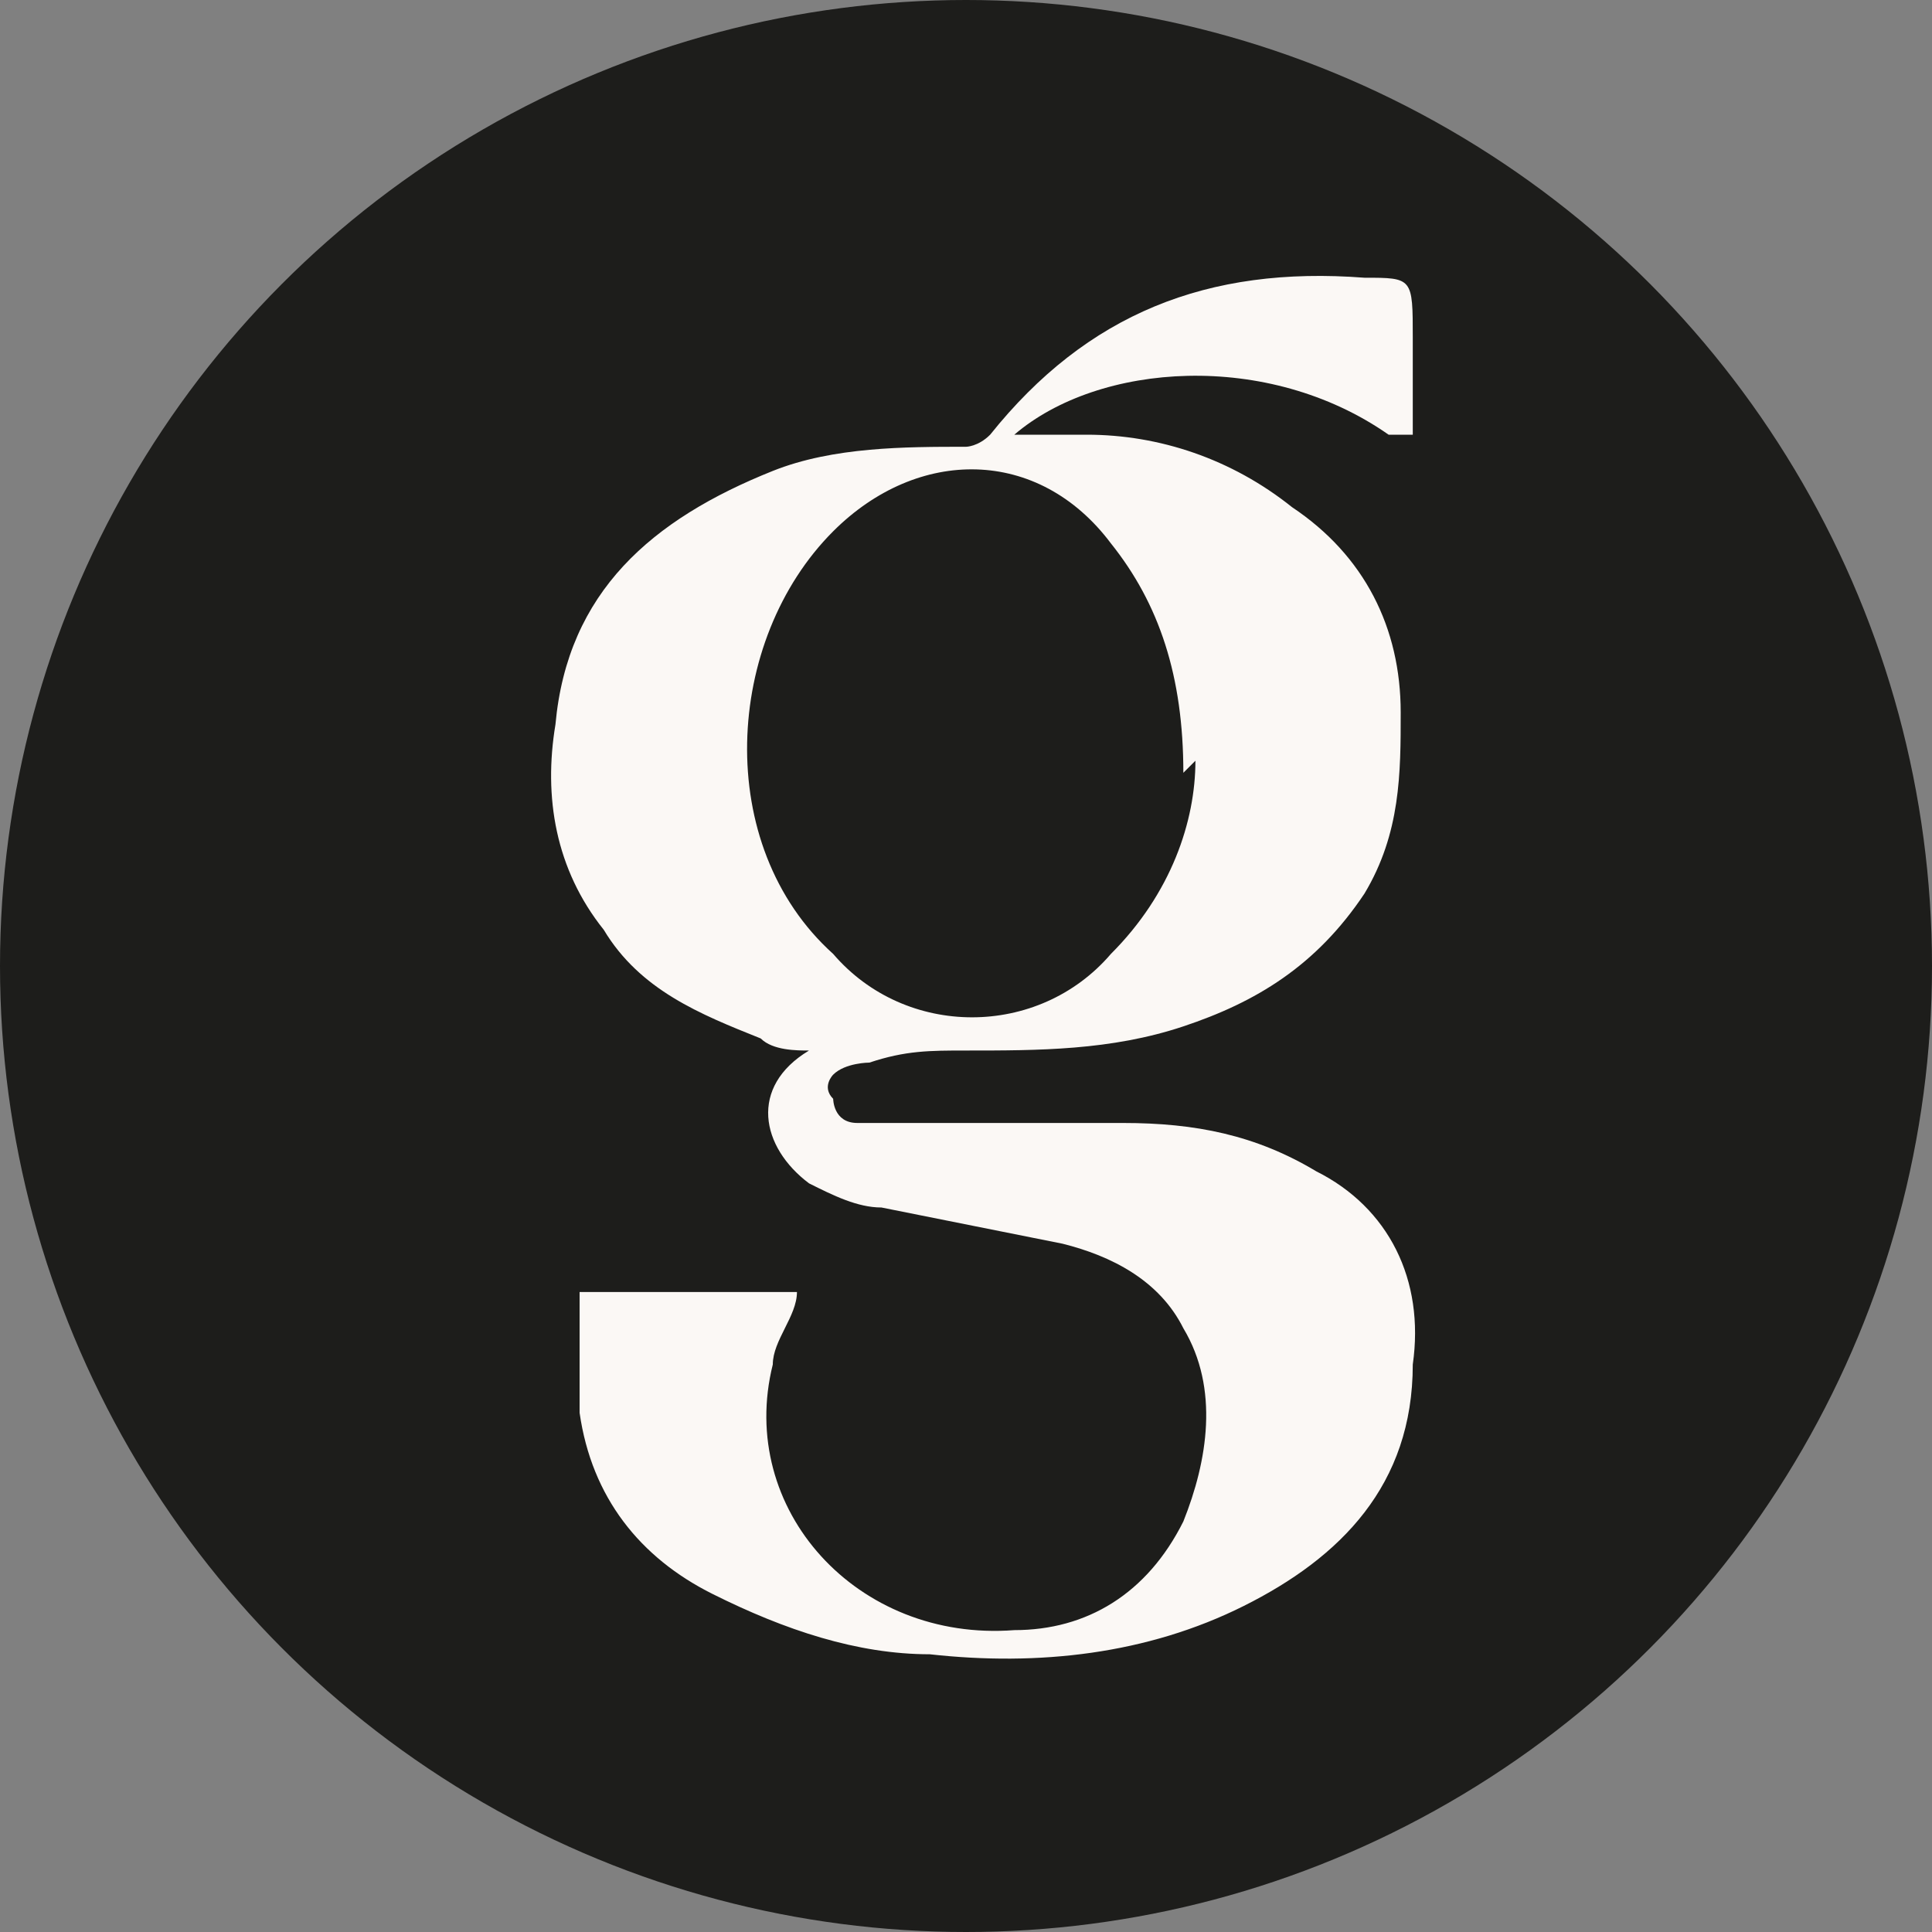
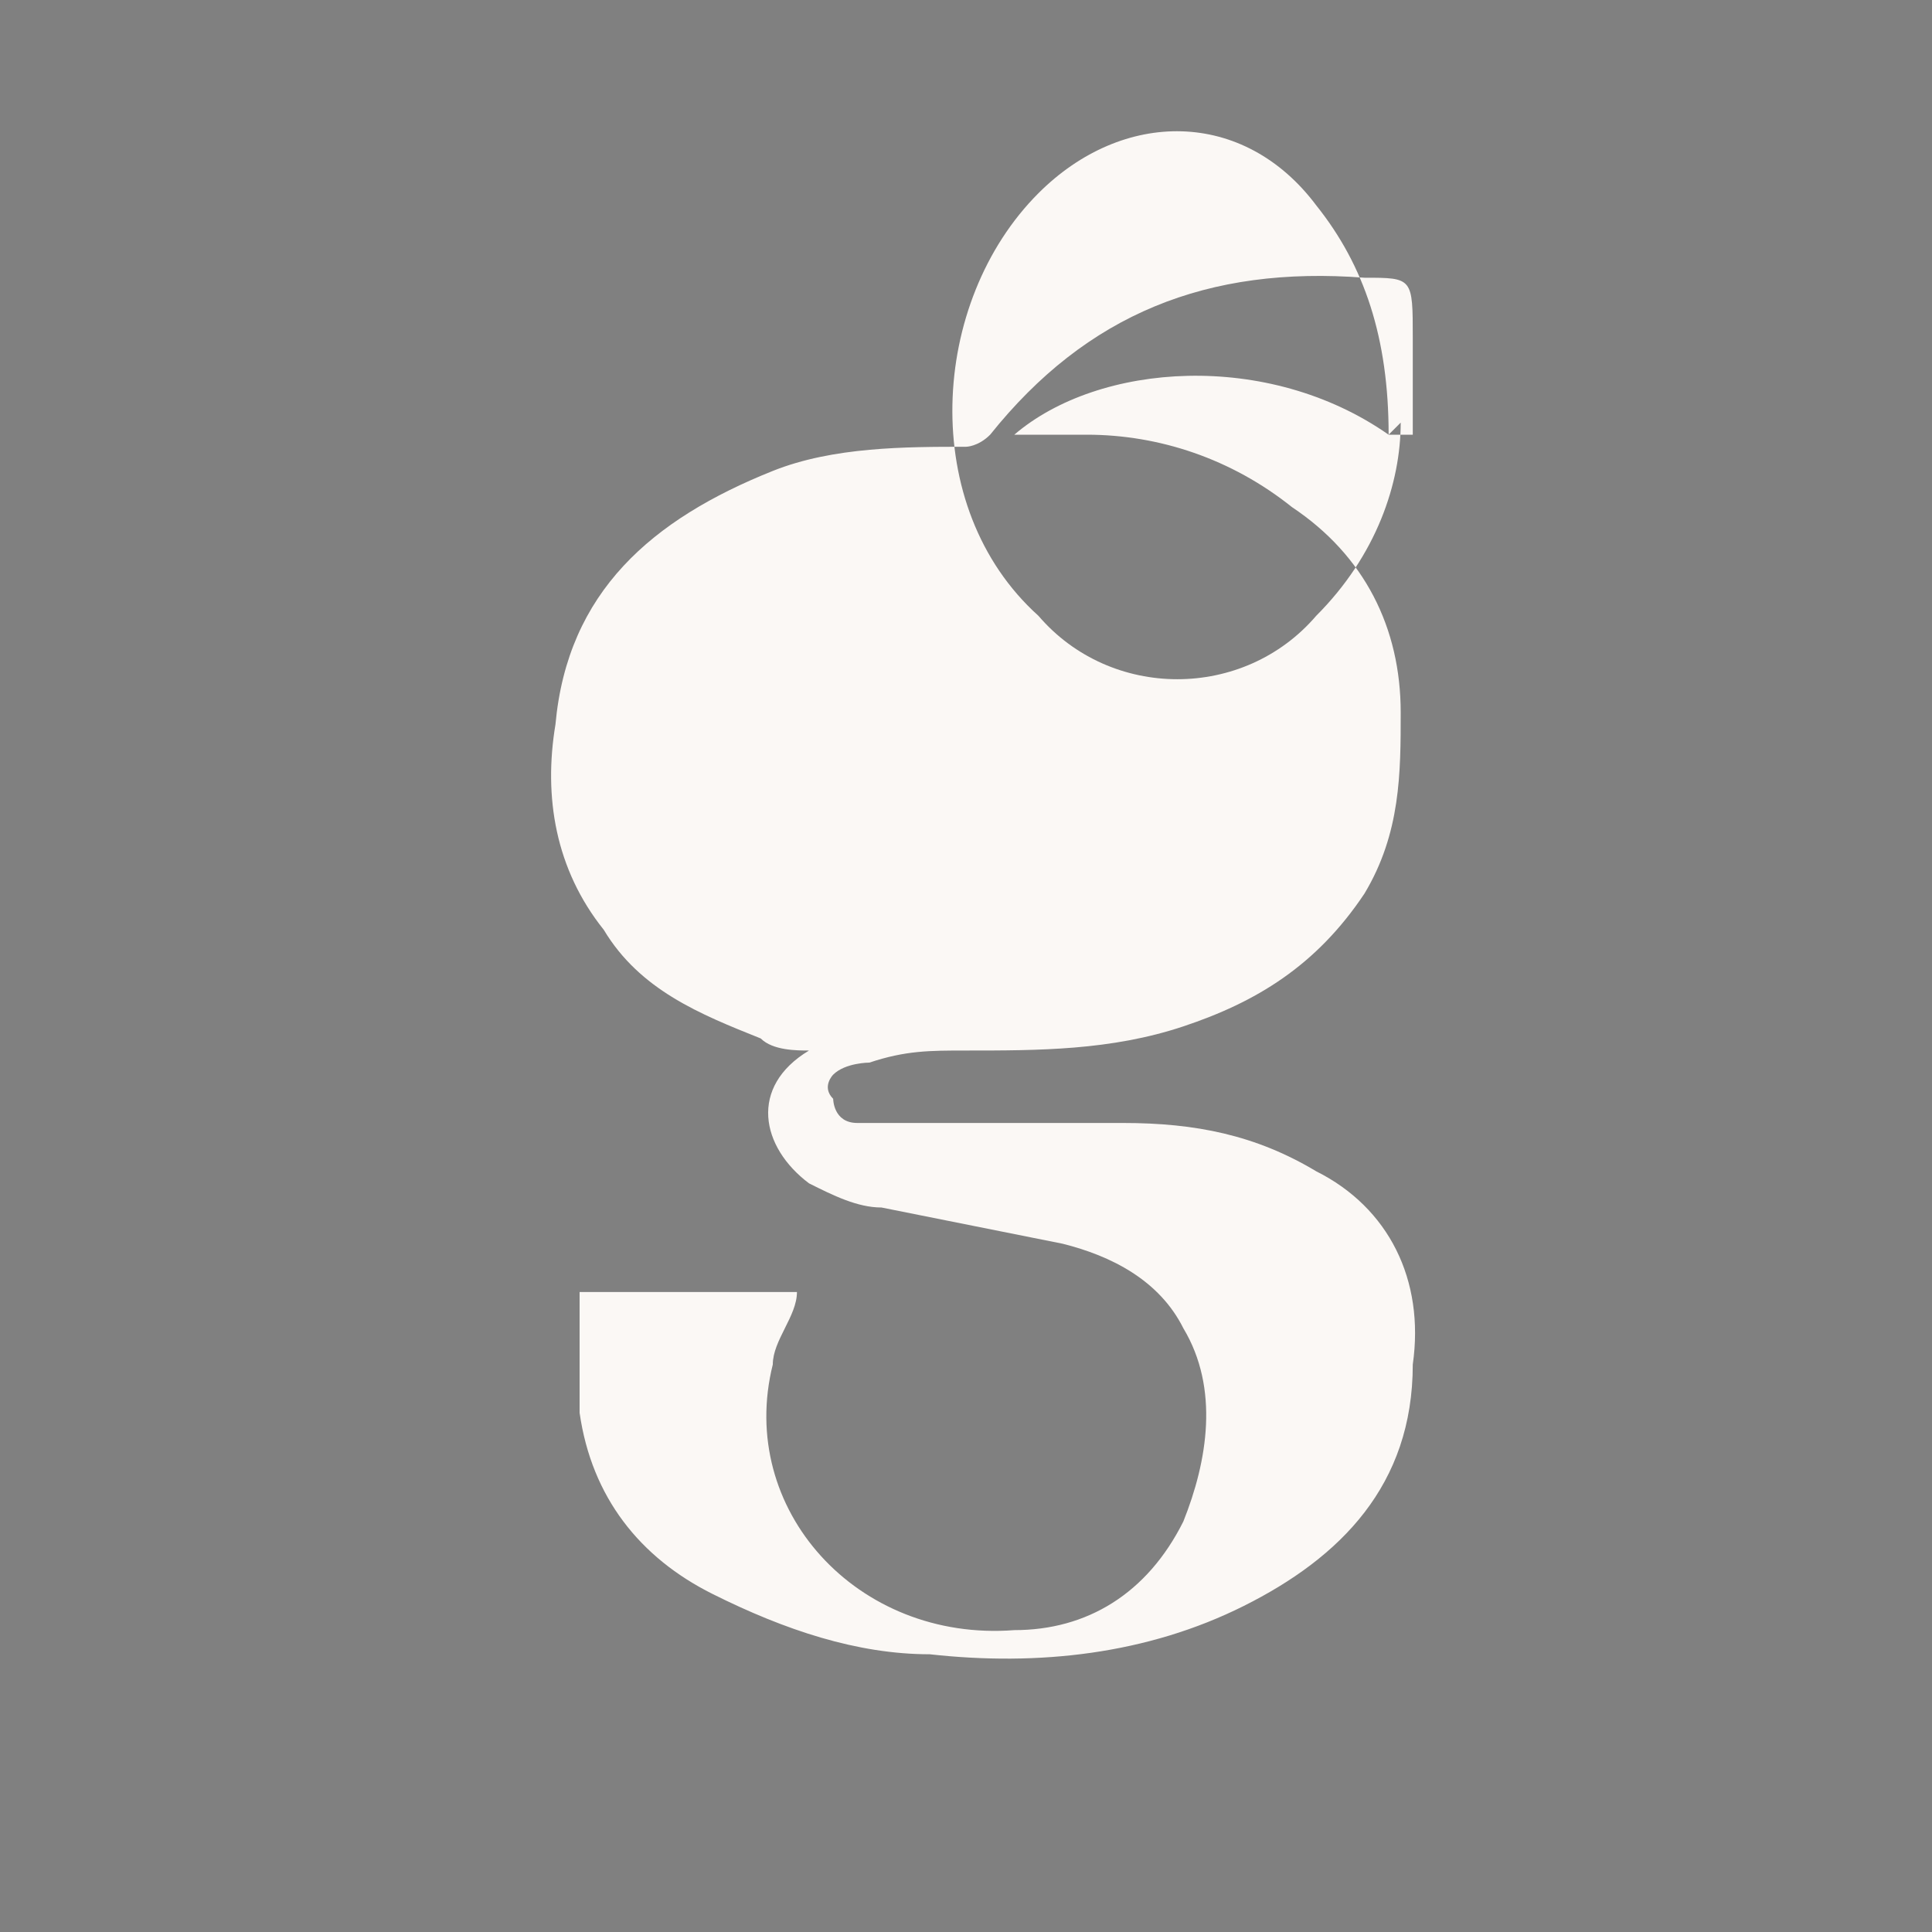
<svg xmlns="http://www.w3.org/2000/svg" viewBox="0 0 16 16" version="1.1" id="Layer_1">
  <rect x="0" y="0" width="16" height="16" fill="#808080" stroke="none" />
  <defs>
    <style>
      .st0 {
        fill: #1d1d1b;
      }

      .st1 {
        fill: #fbf8f5;
      }
    </style>
  </defs>
-   <circle r="8" cy="8" cx="8" class="st0" />
-   <path d="M11.5,3.6c-1-.7-2.4-.6-3.1,0,.2,0,.4,0,.6,0,.6,0,1.2.2,1.7.6.6.4.9,1,.9,1.7,0,.5,0,1-.3,1.5-.4.6-.9.9-1.5,1.1-.6.2-1.2.2-1.8.2-.3,0-.5,0-.8.1,0,0-.2,0-.3.1,0,0-.1.1,0,.2,0,0,0,.2.2.2.2,0,.4,0,.6,0,.5,0,1,0,1.6,0,.6,0,1.1.1,1.6.4.6.3.9.9.8,1.6,0,1-.6,1.6-1.4,2-.8.4-1.7.5-2.6.4-.6,0-1.2-.2-1.8-.5-.6-.3-1-.8-1.1-1.5,0-.3,0-.7,0-1h1.8c0,.2-.2.4-.2.6-.3,1.2.7,2.3,2,2.2.6,0,1.1-.3,1.4-.9.2-.5.3-1.1,0-1.6-.2-.4-.6-.6-1-.7-.5-.1-1-.2-1.5-.3-.2,0-.4-.1-.6-.2-.4-.3-.5-.8,0-1.1,0,0,0,0,0,0-.1,0-.3,0-.4-.1-.5-.2-1-.4-1.3-.9-.4-.5-.5-1.1-.4-1.7.1-1.1.8-1.7,1.8-2.1.5-.2,1.1-.2,1.6-.2,0,0,.1,0,.2-.1.8-1,1.8-1.4,3.1-1.3.4,0,.4,0,.4.5,0,.1,0,.3,0,.4,0,.1,0,.3,0,.4ZM9.8,6.4c0-.8-.2-1.4-.6-1.9-.6-.8-1.6-.8-2.3-.1-.9.9-1,2.6,0,3.5.6.7,1.7.7,2.3,0,.5-.5.7-1.1.7-1.6Z" class="st1" />
+   <path d="M11.5,3.6c-1-.7-2.4-.6-3.1,0,.2,0,.4,0,.6,0,.6,0,1.2.2,1.7.6.6.4.9,1,.9,1.7,0,.5,0,1-.3,1.5-.4.6-.9.9-1.5,1.1-.6.2-1.2.2-1.8.2-.3,0-.5,0-.8.1,0,0-.2,0-.3.1,0,0-.1.1,0,.2,0,0,0,.2.2.2.2,0,.4,0,.6,0,.5,0,1,0,1.6,0,.6,0,1.1.1,1.6.4.6.3.9.9.8,1.6,0,1-.6,1.6-1.4,2-.8.4-1.7.5-2.6.4-.6,0-1.2-.2-1.8-.5-.6-.3-1-.8-1.1-1.5,0-.3,0-.7,0-1h1.8c0,.2-.2.4-.2.6-.3,1.2.7,2.3,2,2.2.6,0,1.1-.3,1.4-.9.2-.5.3-1.1,0-1.6-.2-.4-.6-.6-1-.7-.5-.1-1-.2-1.5-.3-.2,0-.4-.1-.6-.2-.4-.3-.5-.8,0-1.1,0,0,0,0,0,0-.1,0-.3,0-.4-.1-.5-.2-1-.4-1.3-.9-.4-.5-.5-1.1-.4-1.7.1-1.1.8-1.7,1.8-2.1.5-.2,1.1-.2,1.6-.2,0,0,.1,0,.2-.1.8-1,1.8-1.4,3.1-1.3.4,0,.4,0,.4.5,0,.1,0,.3,0,.4,0,.1,0,.3,0,.4Zc0-.8-.2-1.4-.6-1.9-.6-.8-1.6-.8-2.3-.1-.9.9-1,2.6,0,3.5.6.7,1.7.7,2.3,0,.5-.5.7-1.1.7-1.6Z" class="st1" />
</svg>